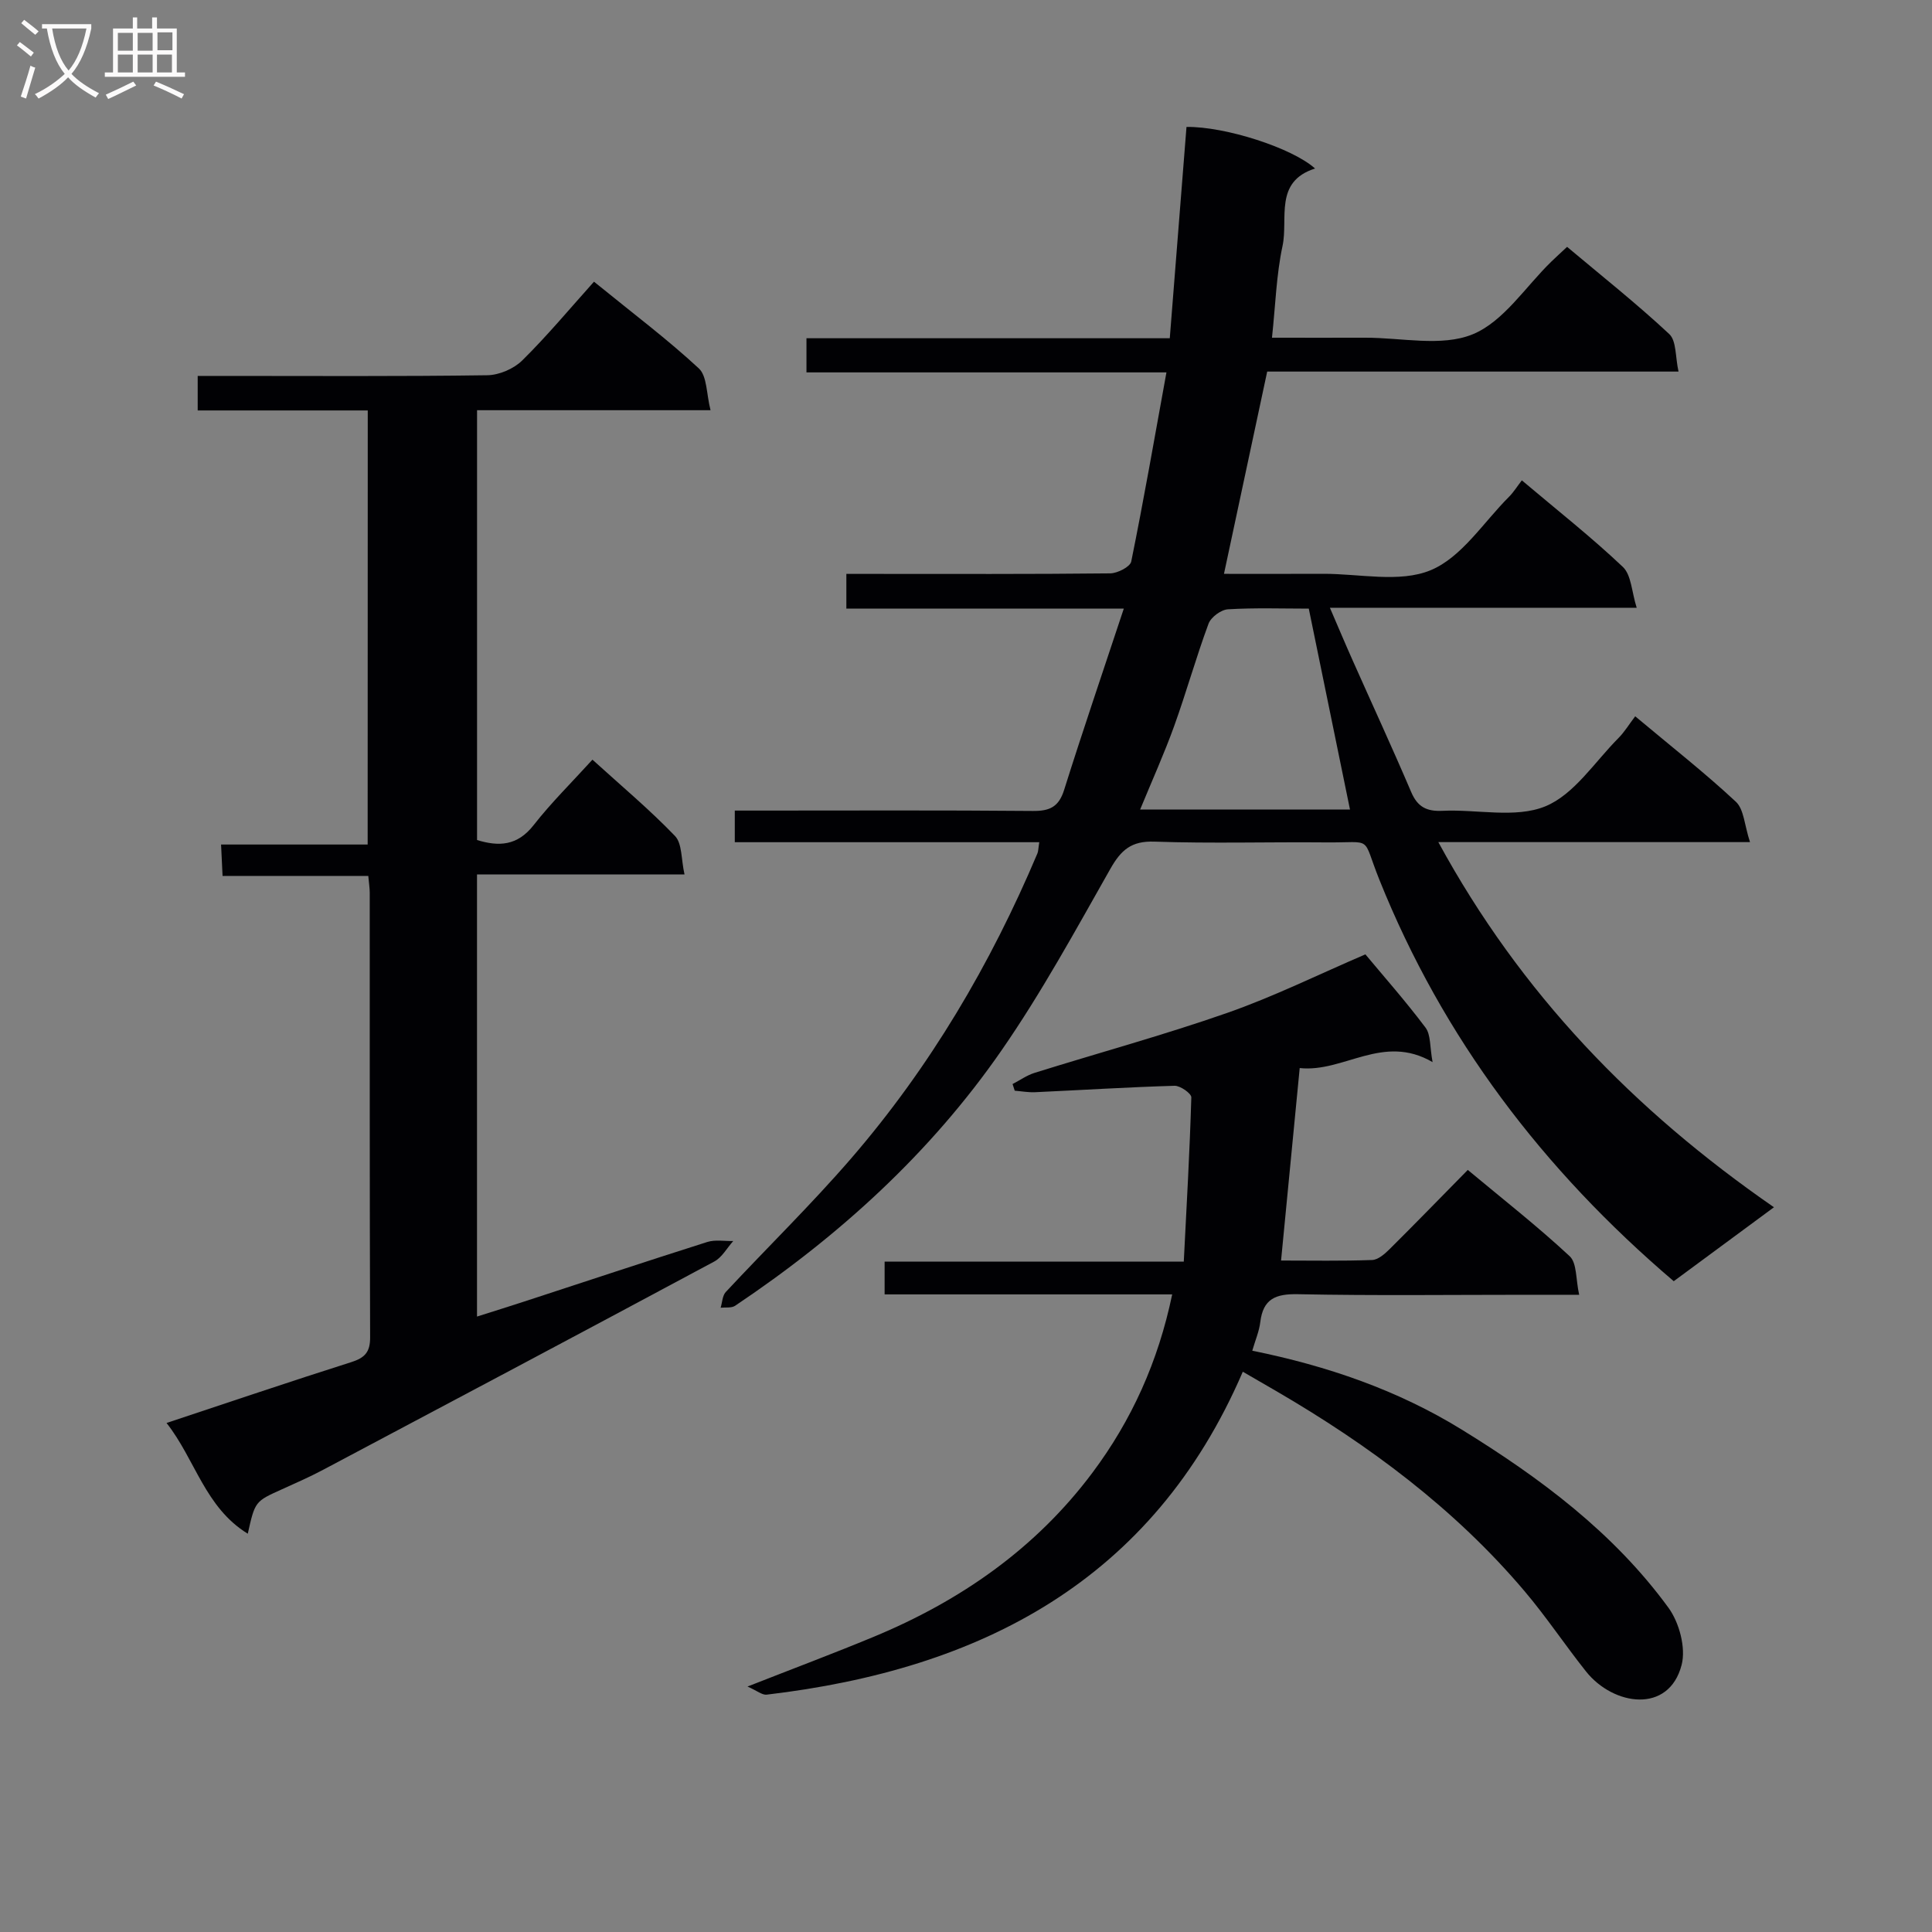
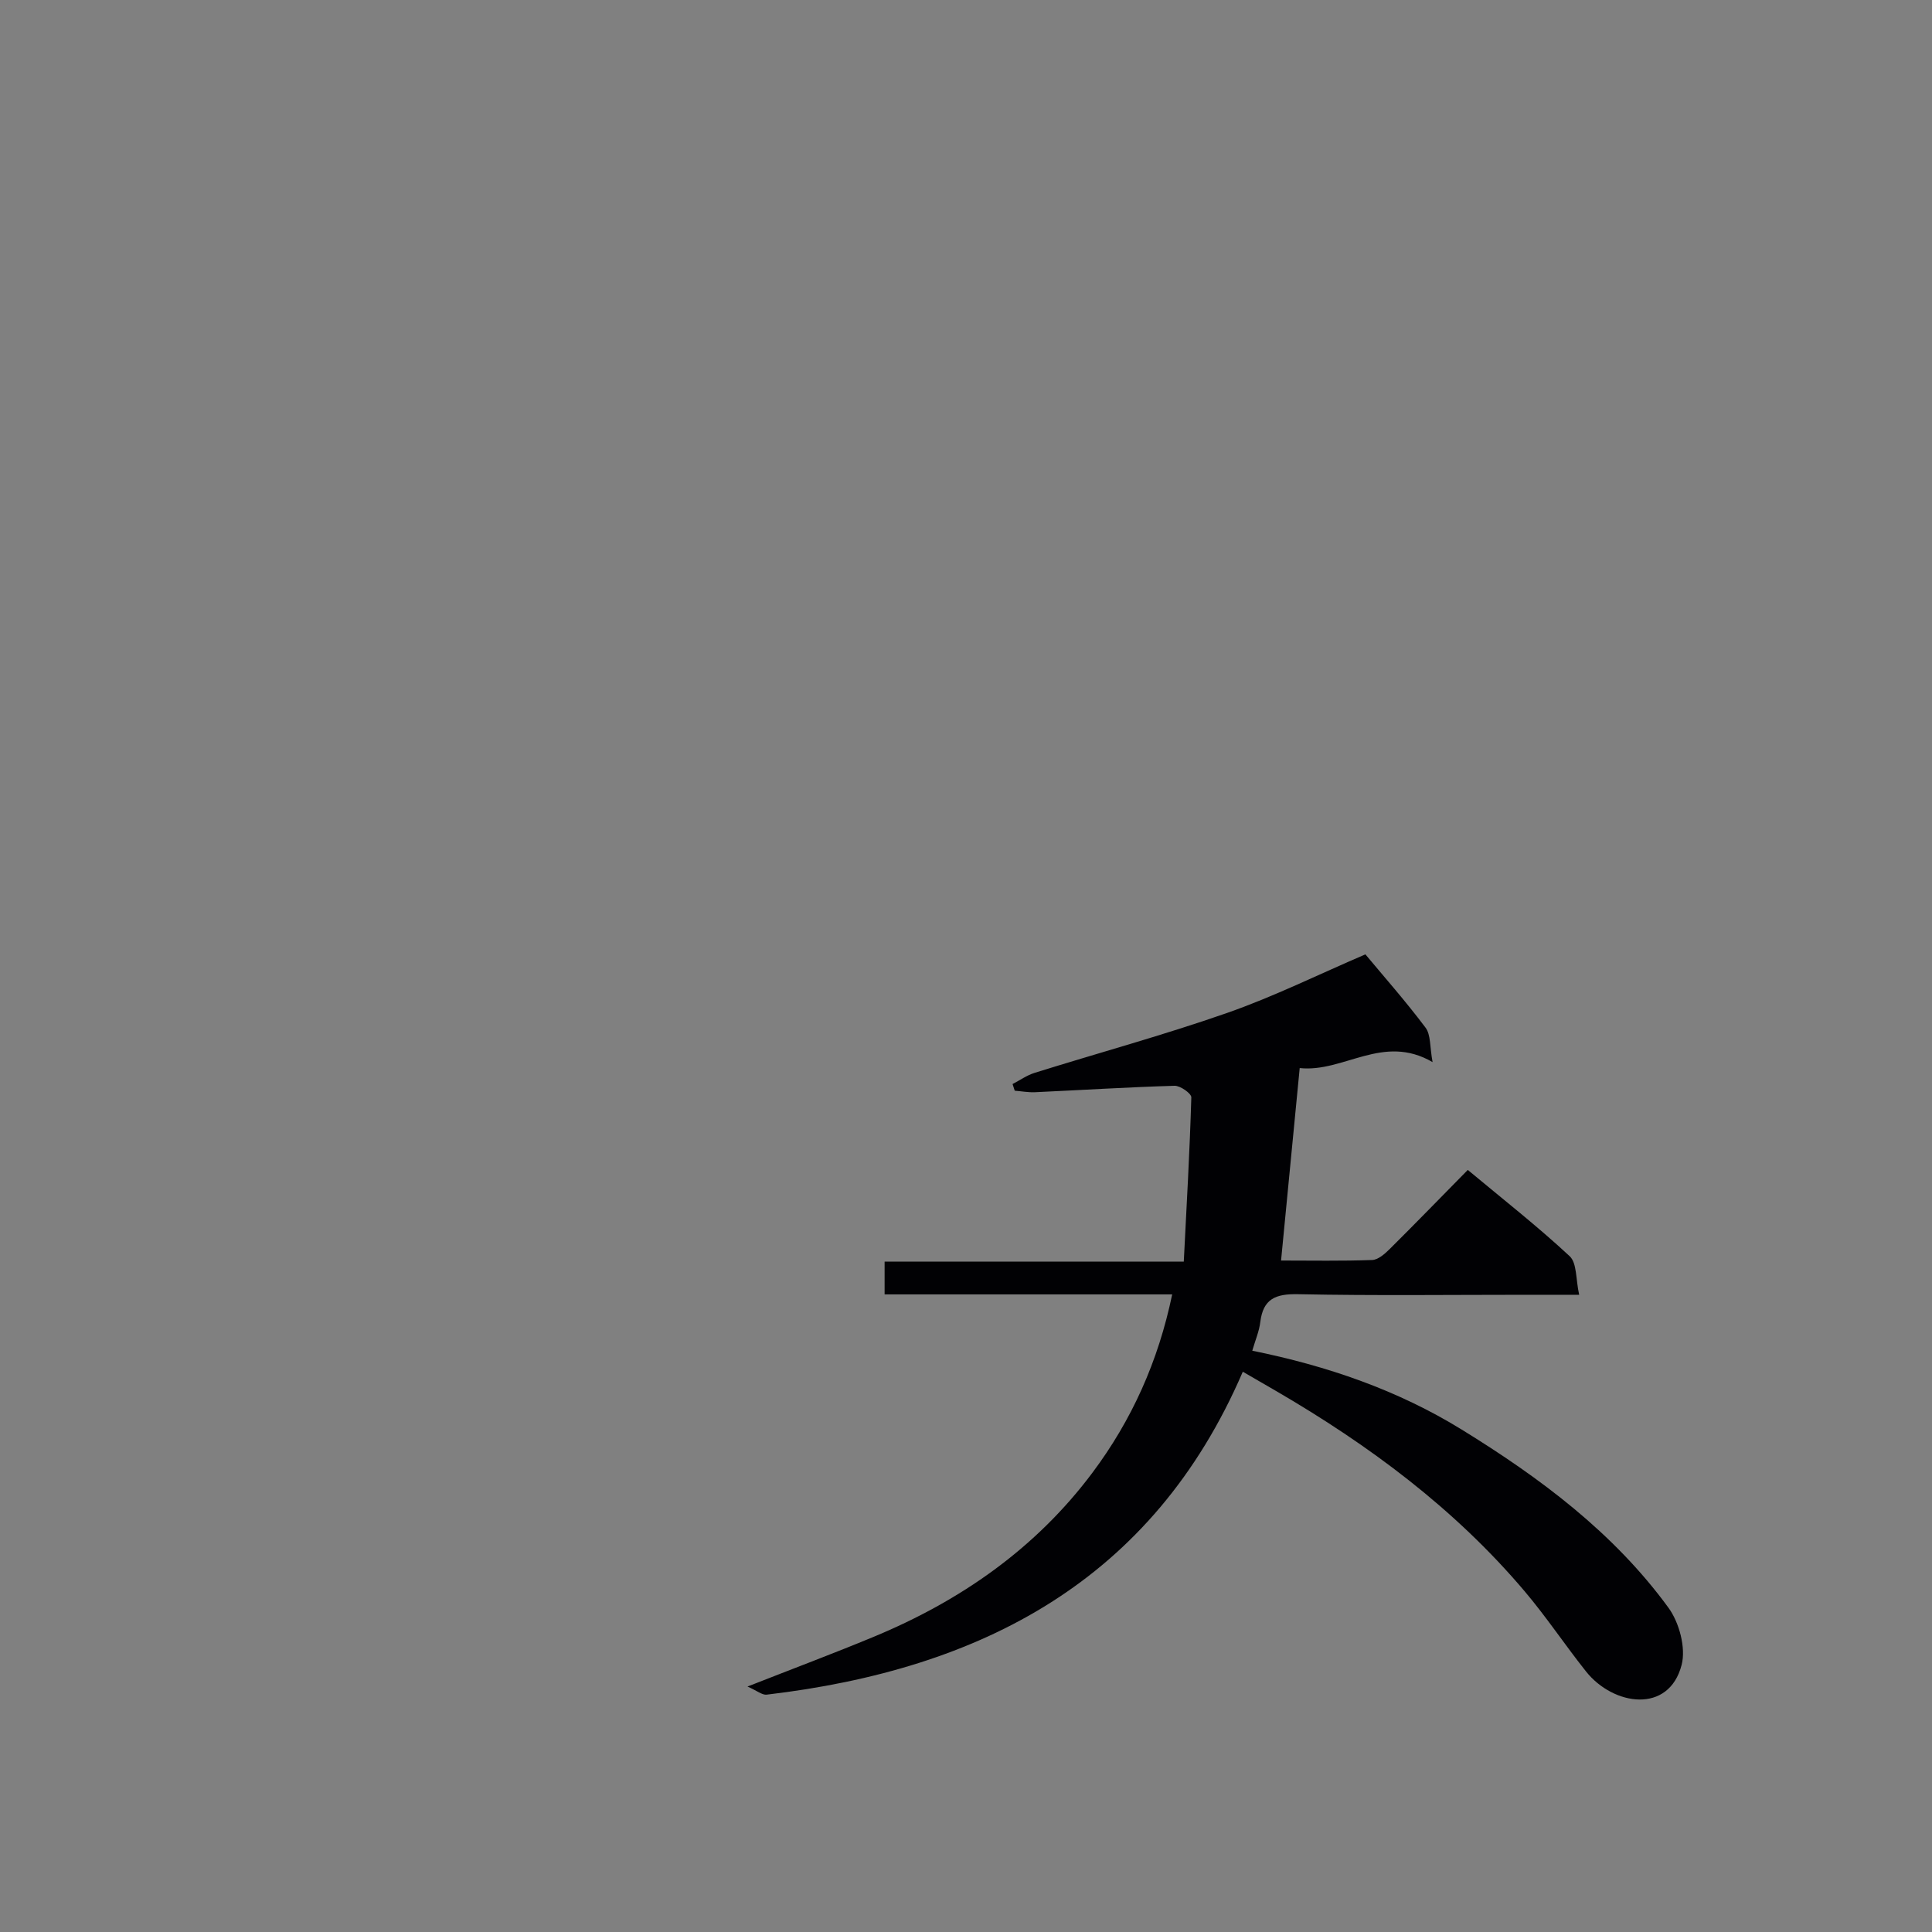
<svg xmlns="http://www.w3.org/2000/svg" enable-background="new 0 0 400 400" viewBox="0 0 400 400">
  <rect x="0" y="0" width="400" height="400" fill="#808080" stroke="none" />
  <g fill="#010104">
-     <path d="m215.17 174.37c-21.25 0-42 0-63.04 0 0-2.25 0-4.02 0-6.55h5.24c18.83 0 37.66-.09 56.49.08 3.5.03 5.36-.86 6.46-4.37 3.87-12.31 8.05-24.52 12.35-37.52-19.75 0-38.48 0-57.44 0 0-2.44 0-4.39 0-7.19h5.14c16.5 0 32.99.07 49.49-.11 1.51-.02 4.12-1.35 4.35-2.45 2.6-12.81 4.84-25.68 7.29-39.16-25.32 0-49.74 0-74.53 0 0-2.5 0-4.55 0-7.07h75.22c1.17-14.86 2.32-29.33 3.46-43.75 7.99-.12 21.92 4.36 26.62 8.61-8.56 2.72-5.51 10.35-6.74 16.06-1.28 5.97-1.45 12.17-2.18 18.97 6.44 0 12.86.02 19.28 0 7.5-.03 15.81 1.93 22.25-.7 6.42-2.62 10.95-9.86 16.31-15.06.95-.92 1.93-1.81 3.26-3.05 7.14 6 14.4 11.75 21.15 18.05 1.51 1.41 1.24 4.74 1.92 7.77-28.99 0-57.09 0-85.16 0-2.99 14.01-5.89 27.58-8.95 41.88 7.01 0 13.77.02 20.53-.01 7.49-.03 15.83 1.92 22.25-.74 6.42-2.65 10.94-9.92 16.24-15.21.94-.94 1.65-2.1 2.65-3.4 7.38 6.23 14.43 11.78 20.92 17.93 1.76 1.67 1.81 5.14 2.86 8.45-21.68 0-42.12 0-63.52 0 1.74 4.03 3.17 7.44 4.68 10.82 4.05 9.11 8.24 18.16 12.15 27.33 1.32 3.1 3.21 4.05 6.5 3.89 7.14-.34 15.06 1.59 21.23-.91 5.99-2.43 10.25-9.2 15.18-14.15 1.28-1.29 2.24-2.9 3.47-4.51 7.52 6.3 14.44 11.72 20.85 17.7 1.68 1.57 1.76 4.84 2.92 8.35-22.01 0-42.7 0-64.53 0 17.12 31.44 40.47 55.51 69.49 75.6-7.2 5.31-13.9 10.25-20.75 15.31-27.07-23.07-47.78-50.31-60.95-83.13-3.74-9.31-1.03-7.62-11.09-7.72-11.83-.11-23.67.25-35.49-.16-4.78-.17-6.91 1.75-9.11 5.63-7.21 12.71-14.23 25.61-22.54 37.6-14.74 21.28-33.68 38.48-55.16 52.87-.75.5-1.98.29-2.99.4.34-1.1.36-2.49 1.06-3.25 8.62-9.25 17.7-18.1 25.96-27.66 16.31-18.89 28.87-40.18 38.57-63.16.18-.41.16-.92.38-2.31zm64.33-6.77c-2.88-14.02-5.68-27.68-8.53-41.59-5.47 0-11.12-.2-16.74.14-1.44.09-3.52 1.63-4.02 2.99-2.59 6.99-4.59 14.19-7.12 21.21-2.06 5.7-4.56 11.24-7.04 17.26 14.85-.01 29.08-.01 43.45-.01z" />
-     <path d="m76.14 84.98c-11.95 0-23.41 0-35.21 0 0-2.39 0-4.45 0-7.15h5.44c18.17 0 36.33.12 54.5-.14 2.47-.03 5.5-1.33 7.26-3.07 5.19-5.12 9.87-10.75 14.85-16.3 8.21 6.68 15.27 11.98 21.7 17.95 1.74 1.61 1.56 5.28 2.43 8.66-16.73 0-32.35 0-48.34 0v88.99c4.47 1.37 8.33 1.24 11.7-3.07 3.66-4.68 7.93-8.88 12.19-13.57 5.94 5.4 11.81 10.31 17.09 15.8 1.5 1.56 1.26 4.8 1.97 7.96-14.77 0-28.69 0-42.96 0v91.54c3.42-1.09 6.64-2.08 9.83-3.13 12.61-4.12 25.2-8.3 37.84-12.31 1.65-.52 3.58-.16 5.38-.2-1.29 1.44-2.32 3.38-3.92 4.24-26.94 14.45-53.95 28.79-80.96 43.11-2.78 1.48-5.68 2.75-8.55 4.05-5.57 2.51-5.58 2.48-7.08 9.2-8.88-5.46-10.85-15.34-16.82-22.93 13.1-4.34 25.61-8.59 38.2-12.58 2.84-.9 3.97-2.07 3.95-5.17-.11-30.67-.07-61.33-.08-92 0-.98-.16-1.95-.3-3.51-10.01 0-19.9 0-30.17 0-.11-2.33-.2-4.09-.31-6.5h30.35c.02-30.16.02-59.7.02-89.87z" />
    <path d="m242.69 267.99c-20.16 0-39.75 0-59.54 0 0-2.42 0-4.36 0-6.79h61.94c.59-11.6 1.23-22.8 1.56-34 .02-.81-2.29-2.44-3.48-2.4-9.63.28-19.25.89-28.88 1.33-1.39.06-2.8-.2-4.2-.31-.15-.46-.3-.92-.45-1.38 1.51-.78 2.95-1.81 4.54-2.31 13.31-4.16 26.78-7.83 39.93-12.43 9.65-3.38 18.88-7.95 28.58-12.11 3.73 4.48 8.31 9.66 12.45 15.17 1.11 1.48.87 3.96 1.46 7.14-10.29-5.99-18.36 2.21-27.51 1.23-1.29 13.32-2.55 26.3-3.86 39.85 6.3 0 12.58.12 18.86-.11 1.24-.05 2.61-1.26 3.61-2.25 5.31-5.27 10.52-10.64 16.19-16.4 7.27 6.06 14.45 11.68 21.09 17.86 1.53 1.42 1.25 4.78 1.97 7.99-4.19 0-7.48 0-10.77 0-15.83 0-31.66.2-47.48-.12-4.61-.09-7.19.97-7.77 5.77-.23 1.91-1.03 3.75-1.66 5.93 15.5 3.14 30.07 8.14 43.33 16.31 16.24 10 31.48 21.34 42.84 36.91 2.23 3.06 3.63 8.27 2.73 11.8-2.63 10.23-14.14 8.5-19.8 1.39-4.35-5.47-8.23-11.32-12.74-16.64-14.47-17.09-32.19-30.23-51.43-41.43-2.15-1.25-4.31-2.5-6.89-3.99-18.67 43.34-54.25 61.64-98.58 66.86-.93.11-1.98-.81-3.97-1.68 9.54-3.75 17.87-6.87 26.09-10.28 18-7.46 33.58-18.28 45.34-34.01 8.11-10.85 13.6-22.97 16.5-36.9z" />
  </g>
-   <path d="m6.4 11.7c-1-.8-1.9-1.6-2.9-2.3l.6-.7c.9.7 1.9 1.4 2.9 2.2zm-2.1 8.3c.7-2.1 1.4-4.2 2-6.4.2.1.6.3 1 .4-.7 2.3-1.3 4.4-1.9 6.4zm3-12.8c-1.1-.9-2.1-1.7-2.9-2.4l.6-.7c1 .8 2 1.5 3 2.4zm1.4-1.3v-.9h10.2v.9c-.9 4.2-2.3 7.3-4.1 9.4 1.3 1.4 3.2 2.7 5.7 4-.2.2-.4.5-.7.9-2.5-1.4-4.4-2.7-5.7-4.2-1.4 1.5-3.5 3-6.1 4.4 0 0 0 0-.1-.1-.3-.4-.5-.7-.7-.8 2.7-1.3 4.7-2.8 6.2-4.2-1.8-2.2-3-5.3-3.7-9.4zm9.2 0h-7.1c.6 3.8 1.7 6.7 3.4 8.7 1.7-2 2.9-4.8 3.7-8.7z" fill="#fbfafa" />
-   <path d="m31.6 3.6h.9v2.3h4.1v9.1h1.7v.9h-16.6v-.9h1.7v-9.1h4.1v-2.3h.9v2.3h3.1v-2.3zm-4 13.3.6.8c-1.9.9-3.8 1.9-5.8 2.8-.2-.3-.3-.6-.5-.9 2-.9 3.9-1.8 5.7-2.7zm-3.2-10.1v3.7h3.1v-3.7zm0 4.5v3.7h3.1v-3.7zm4.1-4.5v3.7h3.1v-3.7zm0 4.5v3.7h3.1v-3.7zm9.1 9.1c-2.1-1.1-4.1-2-5.8-2.7l.5-.8c2.2.9 4.1 1.8 5.8 2.6zm-1.9-13.7h-3.1v3.7h3.1v-3.6zm-3.2 4.6v3.7h3.1v-3.7z" fill="#fbfafa" />
</svg>